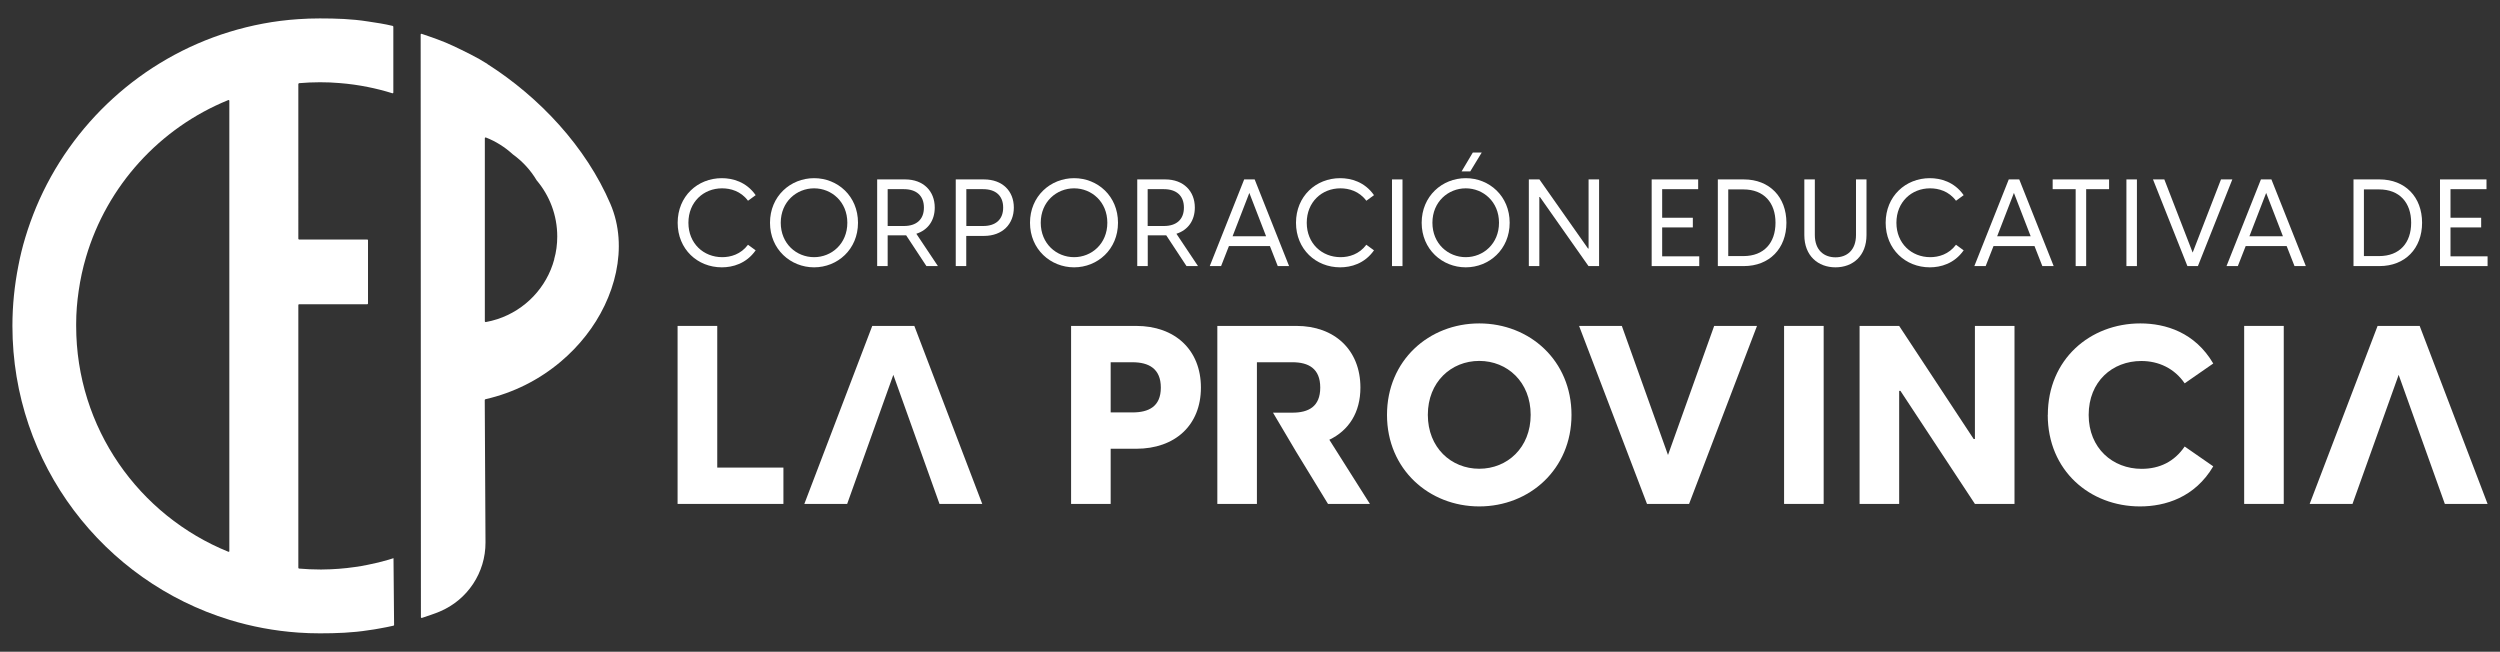
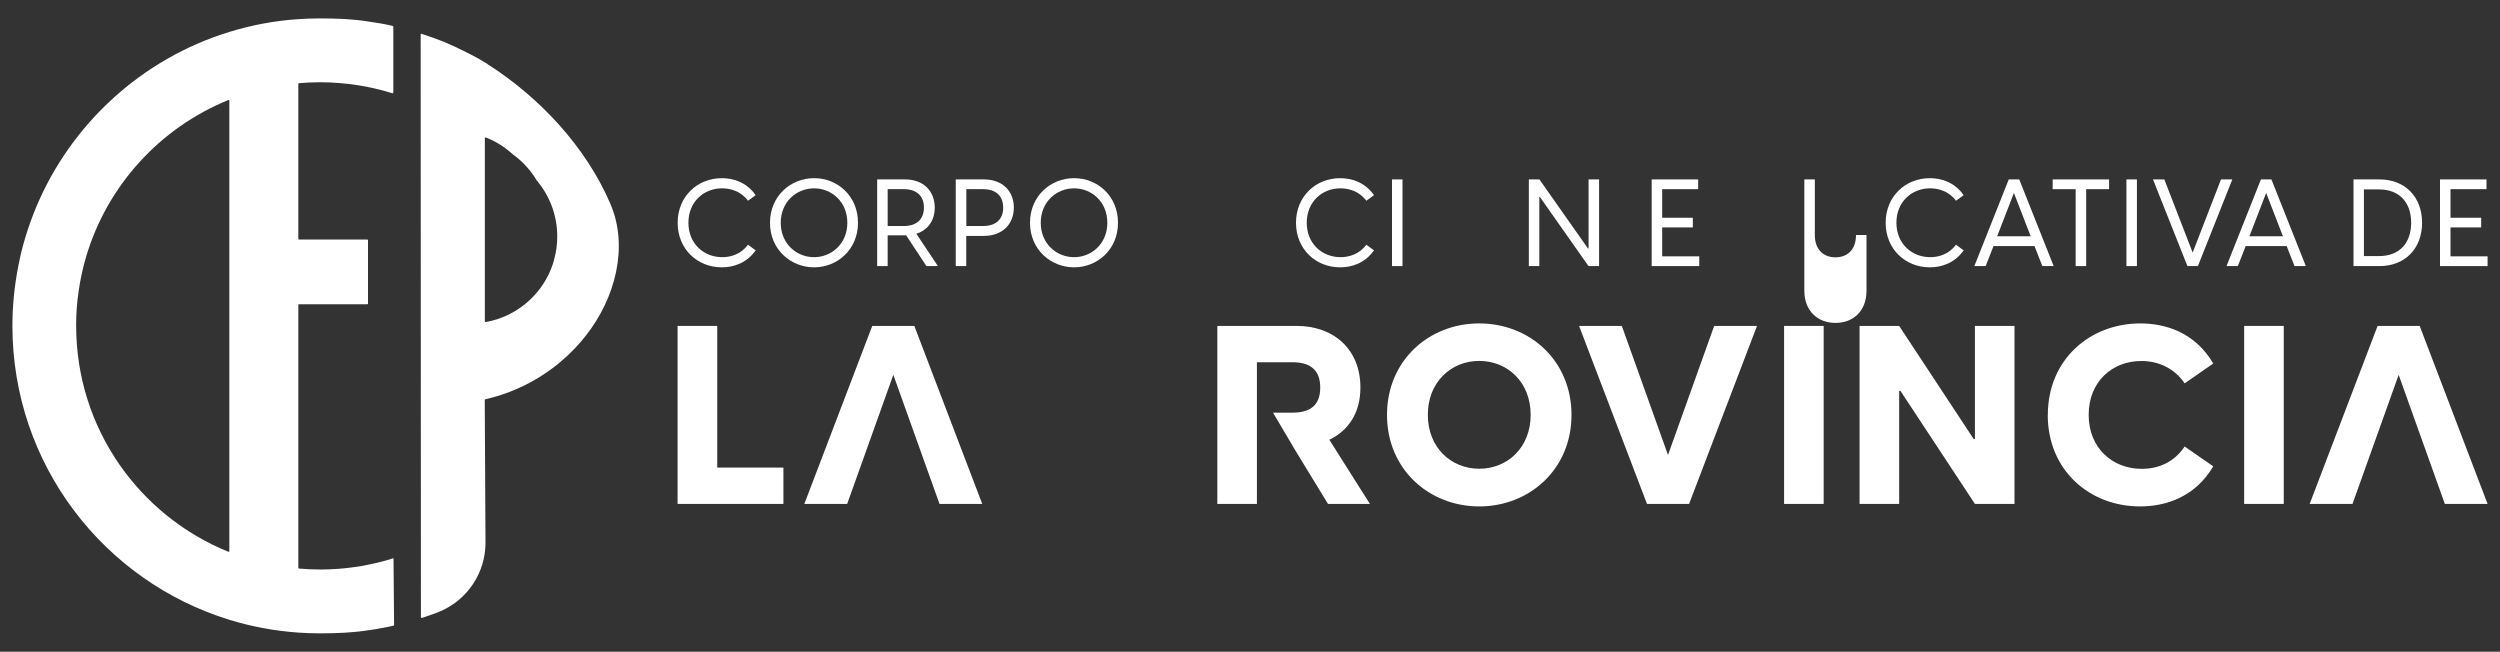
<svg xmlns="http://www.w3.org/2000/svg" id="Capa_5" data-name="Capa 5" viewBox="0 0 300 78.21">
  <rect x="0" y="0" width="300" height="78.21" fill="#333333" stroke="none" />
  <defs>
    <style>      .cls-1 {        fill: #fff;        stroke-width: 0px;      }    </style>
  </defs>
  <g>
    <path class="cls-1" d="M58.5,7.68c-1.28-.82-2.78-1.54-4.16-2.19-1.15-.55-2.51-1.01-3.74-1.43-.06-.02-.12.02-.12.09l.03,69.91c0,.06.06.11.12.09.69-.24,1.47-.48,2.13-.76h0c3.34-1.4,5.52-4.68,5.5-8.3l-.09-17.09s.03-.08.07-.09c3.4-.77,6.49-2.35,9.06-4.52,1.1-.93,2.11-1.97,3-3.11,3.5-4.44,5.18-10.61,2.95-15.81-2.94-6.86-8.52-12.81-14.76-16.78ZM66.51,31.12h0c-.91,3.39-3.49,6.08-6.8,7.17-.46.15-.94.27-1.42.36-.06,0-.11-.04-.11-.09v-21.97c0-.07.07-.11.13-.09,1.21.47,2.3,1.17,3.24,2.03,0,0,0,0,0,0,1.15.83,2.12,1.88,2.85,3.11,0,0,0,0,0,0,1.54,1.82,2.47,4.17,2.47,6.74,0,.94-.12,1.86-.37,2.73Z" />
    <path class="cls-1" d="M38.38,9.87c.81,0,1.6.03,2.39.1,1.15.09,2.27.25,3.37.47,1,.2,1.98.45,2.94.75.06.02.12-.03.12-.09V3.2s-.03-.08-.07-.09c-.98-.24-2-.39-3.01-.54-1.88-.3-3.79-.36-5.75-.36-.88,0-1.74.03-2.6.09-2.85.19-5.61.72-8.25,1.53C17.04,7.05,8.54,14.83,4.34,24.86c-.49,1.18-.93,2.4-1.3,3.63-.34,1.12-.62,2.26-.84,3.42-.46,2.33-.71,4.73-.71,7.2,0,16.6,10.96,30.64,26.05,35.27,2.64.81,5.4,1.33,8.25,1.53.86.06,1.72.09,2.6.09,1.96,0,3.93-.07,5.81-.37.48-.07.96-.13,1.43-.23.53-.1,1.07-.19,1.59-.32.04-.01.07-.05.07-.09l-.07-8.01c-.19.07-.38.12-.57.18-.82.24-1.65.45-2.49.61-.52.11-1.04.2-1.56.27-1.29.19-2.62.29-3.96.3-.08,0-.16,0-.24,0-.85,0-1.69-.04-2.51-.11-.05,0-.09-.05-.09-.1v-31.53c0-.05.04-.09.09-.09h8.18c.05,0,.09-.04.09-.09v-7.59c0-.05-.04-.09-.09-.09h-8.18c-.05,0-.09-.04-.09-.09V10.08s.04-.09.09-.1c.83-.07,1.67-.11,2.51-.11ZM27.53,66.12c0,.07-.07.11-.13.09-10.71-4.34-18.26-14.84-18.26-27.1,0-.08,0-.16,0-.24,0-1.35.11-2.67.3-3.96.2-1.38.49-2.74.88-4.05,2.52-8.58,8.87-15.52,17.07-18.85.06-.03.13.02.13.09v54.03Z" />
  </g>
  <g>
    <path class="cls-1" d="M81.32,26.73c0-3.18,2.39-5.35,5.3-5.35,1.27,0,2.93.42,4.06,2.04l-.92.67c-.86-1.16-2.1-1.49-3.11-1.49-2.23,0-4.04,1.64-4.04,4.13s1.82,4.13,4.06,4.13c1.01,0,2.23-.34,3.09-1.49l.92.67c-1.13,1.61-2.77,2.04-4.06,2.04-2.92,0-5.3-2.17-5.3-5.35Z" />
    <path class="cls-1" d="M92.4,26.73c0-3.19,2.46-5.35,5.29-5.35s5.27,2.15,5.27,5.35-2.46,5.35-5.27,5.35-5.29-2.15-5.29-5.35ZM97.69,30.86c2.1,0,3.99-1.61,3.99-4.13s-1.89-4.13-3.99-4.13-4,1.61-4,4.13,1.89,4.13,4,4.13Z" />
    <path class="cls-1" d="M108.73,28.24h-2.21v3.69h-1.26v-10.4h3.36c2.2,0,3.55,1.41,3.55,3.38,0,1.55-.82,2.7-2.21,3.14l2.59,3.88h-1.38l-2.43-3.69ZM108.47,27.12c1.47,0,2.4-.75,2.4-2.21s-.94-2.21-2.4-2.21h-1.95v4.42h1.95Z" />
    <path class="cls-1" d="M114.69,21.53h3.38c2.24,0,3.59,1.41,3.59,3.38s-1.35,3.4-3.59,3.4h-2.12v3.62h-1.26v-10.4ZM117.98,27.12c1.47,0,2.4-.75,2.4-2.21s-.94-2.21-2.4-2.21h-2.02v4.42h2.02Z" />
    <path class="cls-1" d="M123.6,26.73c0-3.19,2.46-5.35,5.29-5.35s5.27,2.15,5.27,5.35-2.46,5.35-5.27,5.35-5.29-2.15-5.29-5.35ZM128.89,30.86c2.1,0,3.99-1.61,3.99-4.13s-1.89-4.13-3.99-4.13-4,1.61-4,4.13,1.89,4.13,4,4.13Z" />
-     <path class="cls-1" d="M139.94,28.24h-2.21v3.69h-1.26v-10.4h3.36c2.2,0,3.55,1.41,3.55,3.38,0,1.55-.82,2.7-2.21,3.14l2.59,3.88h-1.38l-2.43-3.69ZM139.67,27.12c1.47,0,2.4-.75,2.4-2.21s-.94-2.21-2.4-2.21h-1.95v4.42h1.95Z" />
-     <path class="cls-1" d="M150.56,21.53l4.13,10.4h-1.36l-.94-2.4h-4.92l-.94,2.4h-1.36l4.13-10.4h1.26ZM151.93,28.35l-2.01-5.2-2.01,5.2h4.01Z" />
    <path class="cls-1" d="M155.52,26.73c0-3.18,2.39-5.35,5.3-5.35,1.27,0,2.93.42,4.06,2.04l-.92.67c-.86-1.16-2.1-1.49-3.11-1.49-2.23,0-4.04,1.64-4.04,4.13s1.82,4.13,4.06,4.13c1.01,0,2.23-.34,3.09-1.49l.92.67c-1.13,1.61-2.77,2.04-4.06,2.04-2.92,0-5.3-2.17-5.3-5.35Z" />
    <path class="cls-1" d="M167.04,21.53h1.26v10.4h-1.26v-10.4Z" />
-     <path class="cls-1" d="M170.6,26.73c0-3.19,2.46-5.35,5.29-5.35s5.27,2.15,5.27,5.35-2.46,5.35-5.27,5.35-5.29-2.15-5.29-5.35ZM175.89,30.86c2.1,0,3.99-1.61,3.99-4.13s-1.89-4.13-3.99-4.13-4,1.61-4,4.13,1.89,4.13,4,4.13ZM176.74,18.3h1.07l-1.38,2.27h-1.04l1.35-2.27Z" />
    <path class="cls-1" d="M183.46,21.53h1.27l5.83,8.29h.07v-8.29h1.26v10.4h-1.27l-5.83-8.29h-.07v8.29h-1.26v-10.4Z" />
    <path class="cls-1" d="M198.2,21.53h5.58v1.17h-4.32v3.43h3.68v1.16h-3.68v3.47h4.45v1.17h-5.71v-10.4Z" />
-     <path class="cls-1" d="M206.14,21.53h3.12c3.08,0,5.11,2.11,5.11,5.2s-2.04,5.2-5.11,5.2h-3.12v-10.4ZM209.21,30.73c2.48,0,3.85-1.6,3.85-4s-1.38-4-3.85-4h-1.82v8h1.82Z" />
-     <path class="cls-1" d="M216.52,28.21v-6.68h1.26v6.67c0,1.85,1.13,2.68,2.48,2.68s2.46-.84,2.46-2.68v-6.67h1.26v6.68c0,2.49-1.63,3.87-3.72,3.87s-3.74-1.38-3.74-3.87Z" />
+     <path class="cls-1" d="M216.52,28.21v-6.68h1.26v6.67c0,1.85,1.13,2.68,2.48,2.68s2.46-.84,2.46-2.68h1.26v6.68c0,2.49-1.63,3.87-3.72,3.87s-3.74-1.38-3.74-3.87Z" />
    <path class="cls-1" d="M226.28,26.73c0-3.18,2.39-5.35,5.3-5.35,1.27,0,2.93.42,4.06,2.04l-.92.67c-.86-1.16-2.1-1.49-3.11-1.49-2.23,0-4.04,1.64-4.04,4.13s1.82,4.13,4.06,4.13c1.01,0,2.23-.34,3.09-1.49l.92.67c-1.13,1.61-2.77,2.04-4.06,2.04-2.92,0-5.3-2.17-5.3-5.35Z" />
    <path class="cls-1" d="M242.31,21.53l4.13,10.4h-1.36l-.94-2.4h-4.92l-.94,2.4h-1.36l4.13-10.4h1.26ZM243.68,28.35l-2.01-5.2-2.01,5.2h4.01Z" />
    <path class="cls-1" d="M249.07,22.7h-2.75v-1.17h6.77v1.17h-2.75v9.23h-1.26v-9.23Z" />
    <path class="cls-1" d="M255.17,21.53h1.26v10.4h-1.26v-10.4Z" />
    <path class="cls-1" d="M258.36,21.53h1.36l3.4,8.78,3.4-8.78h1.36l-4.13,10.4h-1.26l-4.13-10.4Z" />
    <path class="cls-1" d="M272.57,21.53l4.13,10.4h-1.36l-.94-2.4h-4.92l-.94,2.4h-1.36l4.13-10.4h1.26ZM273.95,28.35l-2.01-5.2-2.01,5.2h4.01Z" />
    <path class="cls-1" d="M282.42,21.53h3.12c3.08,0,5.11,2.11,5.11,5.2s-2.04,5.2-5.11,5.2h-3.12v-10.4ZM285.49,30.73c2.48,0,3.85-1.6,3.85-4s-1.38-4-3.85-4h-1.82v8h1.82Z" />
    <path class="cls-1" d="M292.8,21.53h5.58v1.17h-4.32v3.43h3.68v1.16h-3.68v3.47h4.45v1.17h-5.71v-10.4Z" />
  </g>
  <g>
    <path class="cls-1" d="M81.32,39.11h4.75v17h7.94v4.36h-12.7v-21.36Z" />
-     <path class="cls-1" d="M128.53,39.11h7.82c4.63,0,7.76,2.86,7.76,7.4s-3.13,7.34-7.76,7.34h-3.07v6.62h-4.75v-21.36ZM135.9,49.49c1.93,0,3.4-.69,3.4-2.98s-1.47-3.04-3.4-3.04h-2.62v6.02h2.62Z" />
    <path class="cls-1" d="M166.44,49.79c0-6.53,5.02-10.98,11.07-10.98s11.07,4.45,11.07,10.98-5.05,10.98-11.07,10.98-11.07-4.45-11.07-10.98ZM177.51,56.25c3.37,0,6.17-2.53,6.17-6.47s-2.8-6.47-6.17-6.47-6.17,2.53-6.17,6.47,2.8,6.47,6.17,6.47Z" />
    <path class="cls-1" d="M189.48,39.11h5.14l5.54,15.49,5.54-15.49h5.14l-8.15,21.36h-5.05l-8.15-21.36Z" />
    <path class="cls-1" d="M117.88,60.47h-5.14l-5.54-15.49-5.54,15.49h-5.14l8.15-21.36h5.05l8.15,21.36Z" />
    <path class="cls-1" d="M298.52,60.47h-5.14l-5.54-15.49-5.54,15.49h-5.14l8.15-21.36h5.05l8.15,21.36Z" />
    <path class="cls-1" d="M214.09,39.11h4.75v21.36h-4.75v-21.36Z" />
    <path class="cls-1" d="M223.15,39.11h4.75l8.94,13.57h.15v-13.57h4.75v21.36h-4.75l-8.94-13.57h-.15v13.57h-4.75v-21.36Z" />
    <path class="cls-1" d="M245.74,49.79c0-6.68,5.08-10.98,11.1-10.98,3.04,0,6.56,1.08,8.75,4.81l-3.43,2.38c-1.23-1.8-3.13-2.68-5.2-2.68-3.49,0-6.32,2.47-6.32,6.47s2.89,6.47,6.35,6.47c2.17,0,3.94-.87,5.17-2.68l3.43,2.38c-2.2,3.73-5.75,4.81-8.79,4.81-6.02,0-11.07-4.3-11.07-10.98Z" />
    <path class="cls-1" d="M269.3,39.11h4.75v21.36h-4.75v-21.36Z" />
    <path class="cls-1" d="M164.39,60.47l-4.87-7.7c2.32-1.11,3.73-3.25,3.73-6.26,0-4.54-3.13-7.4-7.67-7.4h-9.5v21.36h4.75v-17h4.26c1.93,0,3.34.75,3.34,3.04s-1.41,3.01-3.34,3.01h-2.33l2.77,4.68,3.83,6.27h5.02Z" />
  </g>
</svg>